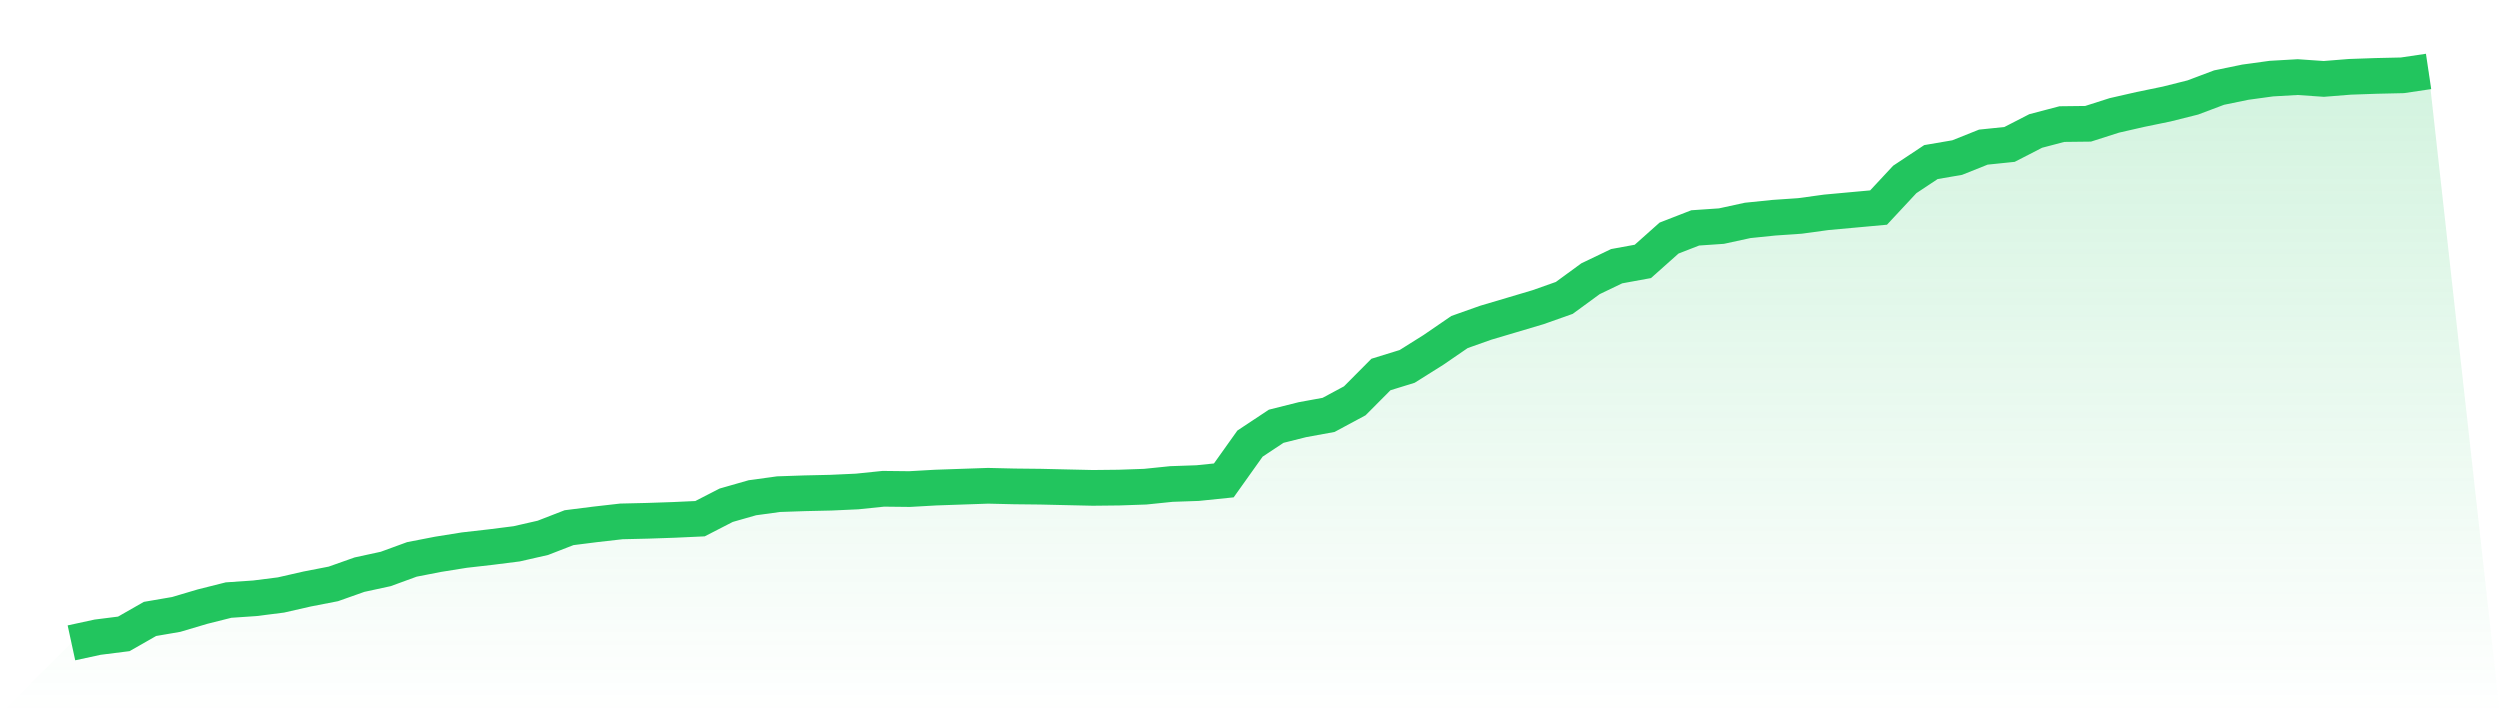
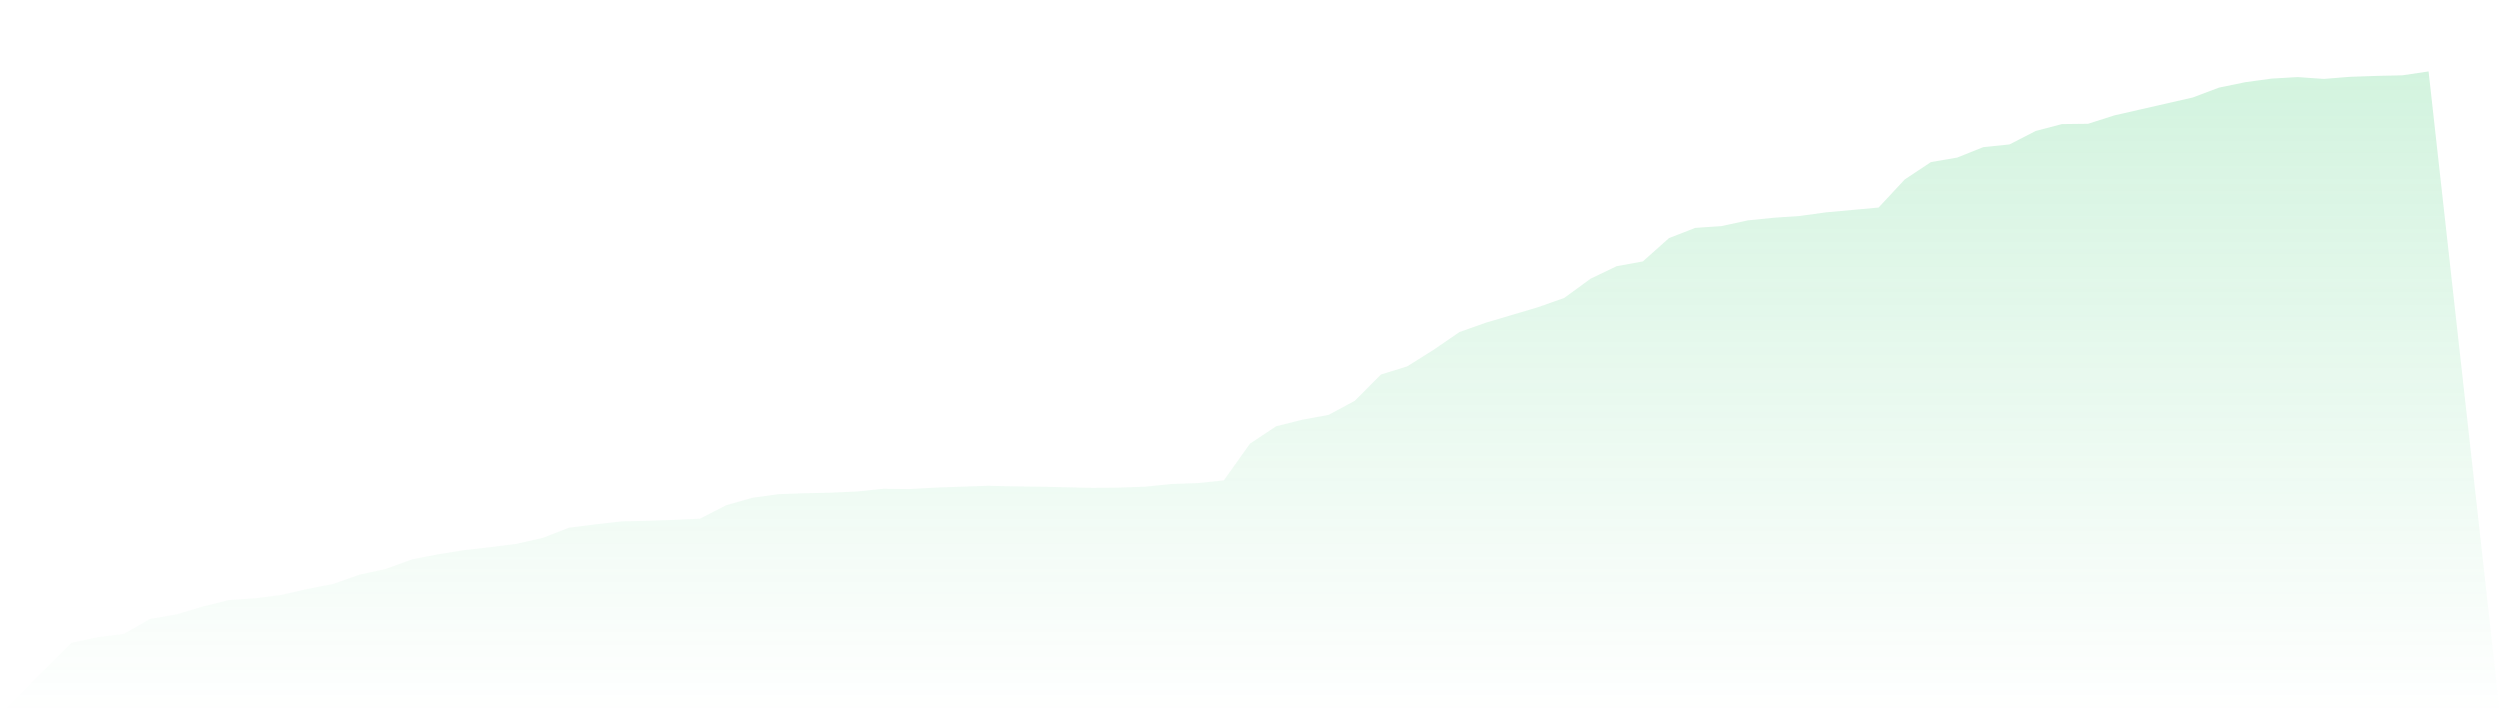
<svg xmlns="http://www.w3.org/2000/svg" viewBox="0 0 140 40">
  <defs>
    <linearGradient id="gradient" x1="0" x2="0" y1="0" y2="1">
      <stop offset="0%" stop-color="#22c55e" stop-opacity="0.2" />
      <stop offset="100%" stop-color="#22c55e" stop-opacity="0" />
    </linearGradient>
  </defs>
-   <path d="M4,36 L4,36 L5.467,35.682 L6.933,35.497 L8.4,34.66 L9.867,34.408 L11.333,33.973 L12.8,33.604 L14.267,33.504 L15.733,33.319 L17.2,32.984 L18.667,32.699 L20.133,32.18 L21.6,31.862 L23.067,31.326 L24.533,31.041 L26,30.806 L27.467,30.639 L28.933,30.454 L30.4,30.119 L31.867,29.55 L33.333,29.365 L34.8,29.198 L36.267,29.164 L37.733,29.114 L39.2,29.047 L40.667,28.293 L42.133,27.874 L43.6,27.673 L45.067,27.623 L46.533,27.59 L48,27.523 L49.467,27.372 L50.933,27.388 L52.4,27.305 L53.867,27.254 L55.333,27.204 L56.8,27.238 L58.267,27.254 L59.733,27.288 L61.2,27.321 L62.667,27.305 L64.133,27.254 L65.6,27.104 L67.067,27.053 L68.533,26.903 L70,24.842 L71.467,23.87 L72.933,23.502 L74.4,23.234 L75.867,22.446 L77.333,20.972 L78.8,20.519 L80.267,19.598 L81.733,18.593 L83.2,18.073 L84.667,17.638 L86.133,17.202 L87.6,16.683 L89.067,15.61 L90.533,14.907 L92,14.639 L93.467,13.332 L94.933,12.762 L96.4,12.662 L97.867,12.343 L99.333,12.193 L100.8,12.092 L102.267,11.891 L103.733,11.757 L105.2,11.623 L106.667,10.048 L108.133,9.076 L109.6,8.825 L111.067,8.239 L112.533,8.088 L114,7.334 L115.467,6.949 L116.933,6.932 L118.4,6.463 L119.867,6.128 L121.333,5.826 L122.8,5.458 L124.267,4.905 L125.733,4.603 L127.2,4.402 L128.667,4.318 L130.133,4.419 L131.6,4.302 L133.067,4.251 L134.533,4.218 L136,4 L140,40 L0,40 z" fill="url(#gradient)" />
-   <path d="M4,36 L4,36 L5.467,35.682 L6.933,35.497 L8.4,34.66 L9.867,34.408 L11.333,33.973 L12.8,33.604 L14.267,33.504 L15.733,33.319 L17.2,32.984 L18.667,32.699 L20.133,32.18 L21.6,31.862 L23.067,31.326 L24.533,31.041 L26,30.806 L27.467,30.639 L28.933,30.454 L30.4,30.119 L31.867,29.55 L33.333,29.365 L34.8,29.198 L36.267,29.164 L37.733,29.114 L39.2,29.047 L40.667,28.293 L42.133,27.874 L43.6,27.673 L45.067,27.623 L46.533,27.59 L48,27.523 L49.467,27.372 L50.933,27.388 L52.4,27.305 L53.867,27.254 L55.333,27.204 L56.8,27.238 L58.267,27.254 L59.733,27.288 L61.2,27.321 L62.667,27.305 L64.133,27.254 L65.6,27.104 L67.067,27.053 L68.533,26.903 L70,24.842 L71.467,23.87 L72.933,23.502 L74.4,23.234 L75.867,22.446 L77.333,20.972 L78.8,20.519 L80.267,19.598 L81.733,18.593 L83.2,18.073 L84.667,17.638 L86.133,17.202 L87.6,16.683 L89.067,15.61 L90.533,14.907 L92,14.639 L93.467,13.332 L94.933,12.762 L96.4,12.662 L97.867,12.343 L99.333,12.193 L100.8,12.092 L102.267,11.891 L103.733,11.757 L105.2,11.623 L106.667,10.048 L108.133,9.076 L109.6,8.825 L111.067,8.239 L112.533,8.088 L114,7.334 L115.467,6.949 L116.933,6.932 L118.4,6.463 L119.867,6.128 L121.333,5.826 L122.8,5.458 L124.267,4.905 L125.733,4.603 L127.2,4.402 L128.667,4.318 L130.133,4.419 L131.6,4.302 L133.067,4.251 L134.533,4.218 L136,4" fill="none" stroke="#22c55e" stroke-width="2" />
+   <path d="M4,36 L4,36 L5.467,35.682 L6.933,35.497 L8.4,34.66 L9.867,34.408 L11.333,33.973 L12.8,33.604 L14.267,33.504 L15.733,33.319 L17.2,32.984 L18.667,32.699 L20.133,32.18 L21.6,31.862 L23.067,31.326 L24.533,31.041 L26,30.806 L27.467,30.639 L28.933,30.454 L30.4,30.119 L31.867,29.55 L33.333,29.365 L34.8,29.198 L36.267,29.164 L37.733,29.114 L39.2,29.047 L40.667,28.293 L42.133,27.874 L43.6,27.673 L45.067,27.623 L46.533,27.59 L48,27.523 L49.467,27.372 L50.933,27.388 L52.4,27.305 L53.867,27.254 L55.333,27.204 L56.8,27.238 L58.267,27.254 L59.733,27.288 L61.2,27.321 L62.667,27.305 L64.133,27.254 L65.6,27.104 L67.067,27.053 L68.533,26.903 L70,24.842 L71.467,23.87 L72.933,23.502 L74.4,23.234 L75.867,22.446 L77.333,20.972 L78.8,20.519 L80.267,19.598 L81.733,18.593 L83.2,18.073 L84.667,17.638 L86.133,17.202 L87.6,16.683 L89.067,15.61 L90.533,14.907 L92,14.639 L93.467,13.332 L94.933,12.762 L96.4,12.662 L97.867,12.343 L99.333,12.193 L100.8,12.092 L102.267,11.891 L103.733,11.757 L105.2,11.623 L106.667,10.048 L108.133,9.076 L109.6,8.825 L111.067,8.239 L112.533,8.088 L114,7.334 L115.467,6.949 L116.933,6.932 L118.4,6.463 L119.867,6.128 L122.8,5.458 L124.267,4.905 L125.733,4.603 L127.2,4.402 L128.667,4.318 L130.133,4.419 L131.6,4.302 L133.067,4.251 L134.533,4.218 L136,4 L140,40 L0,40 z" fill="url(#gradient)" />
</svg>